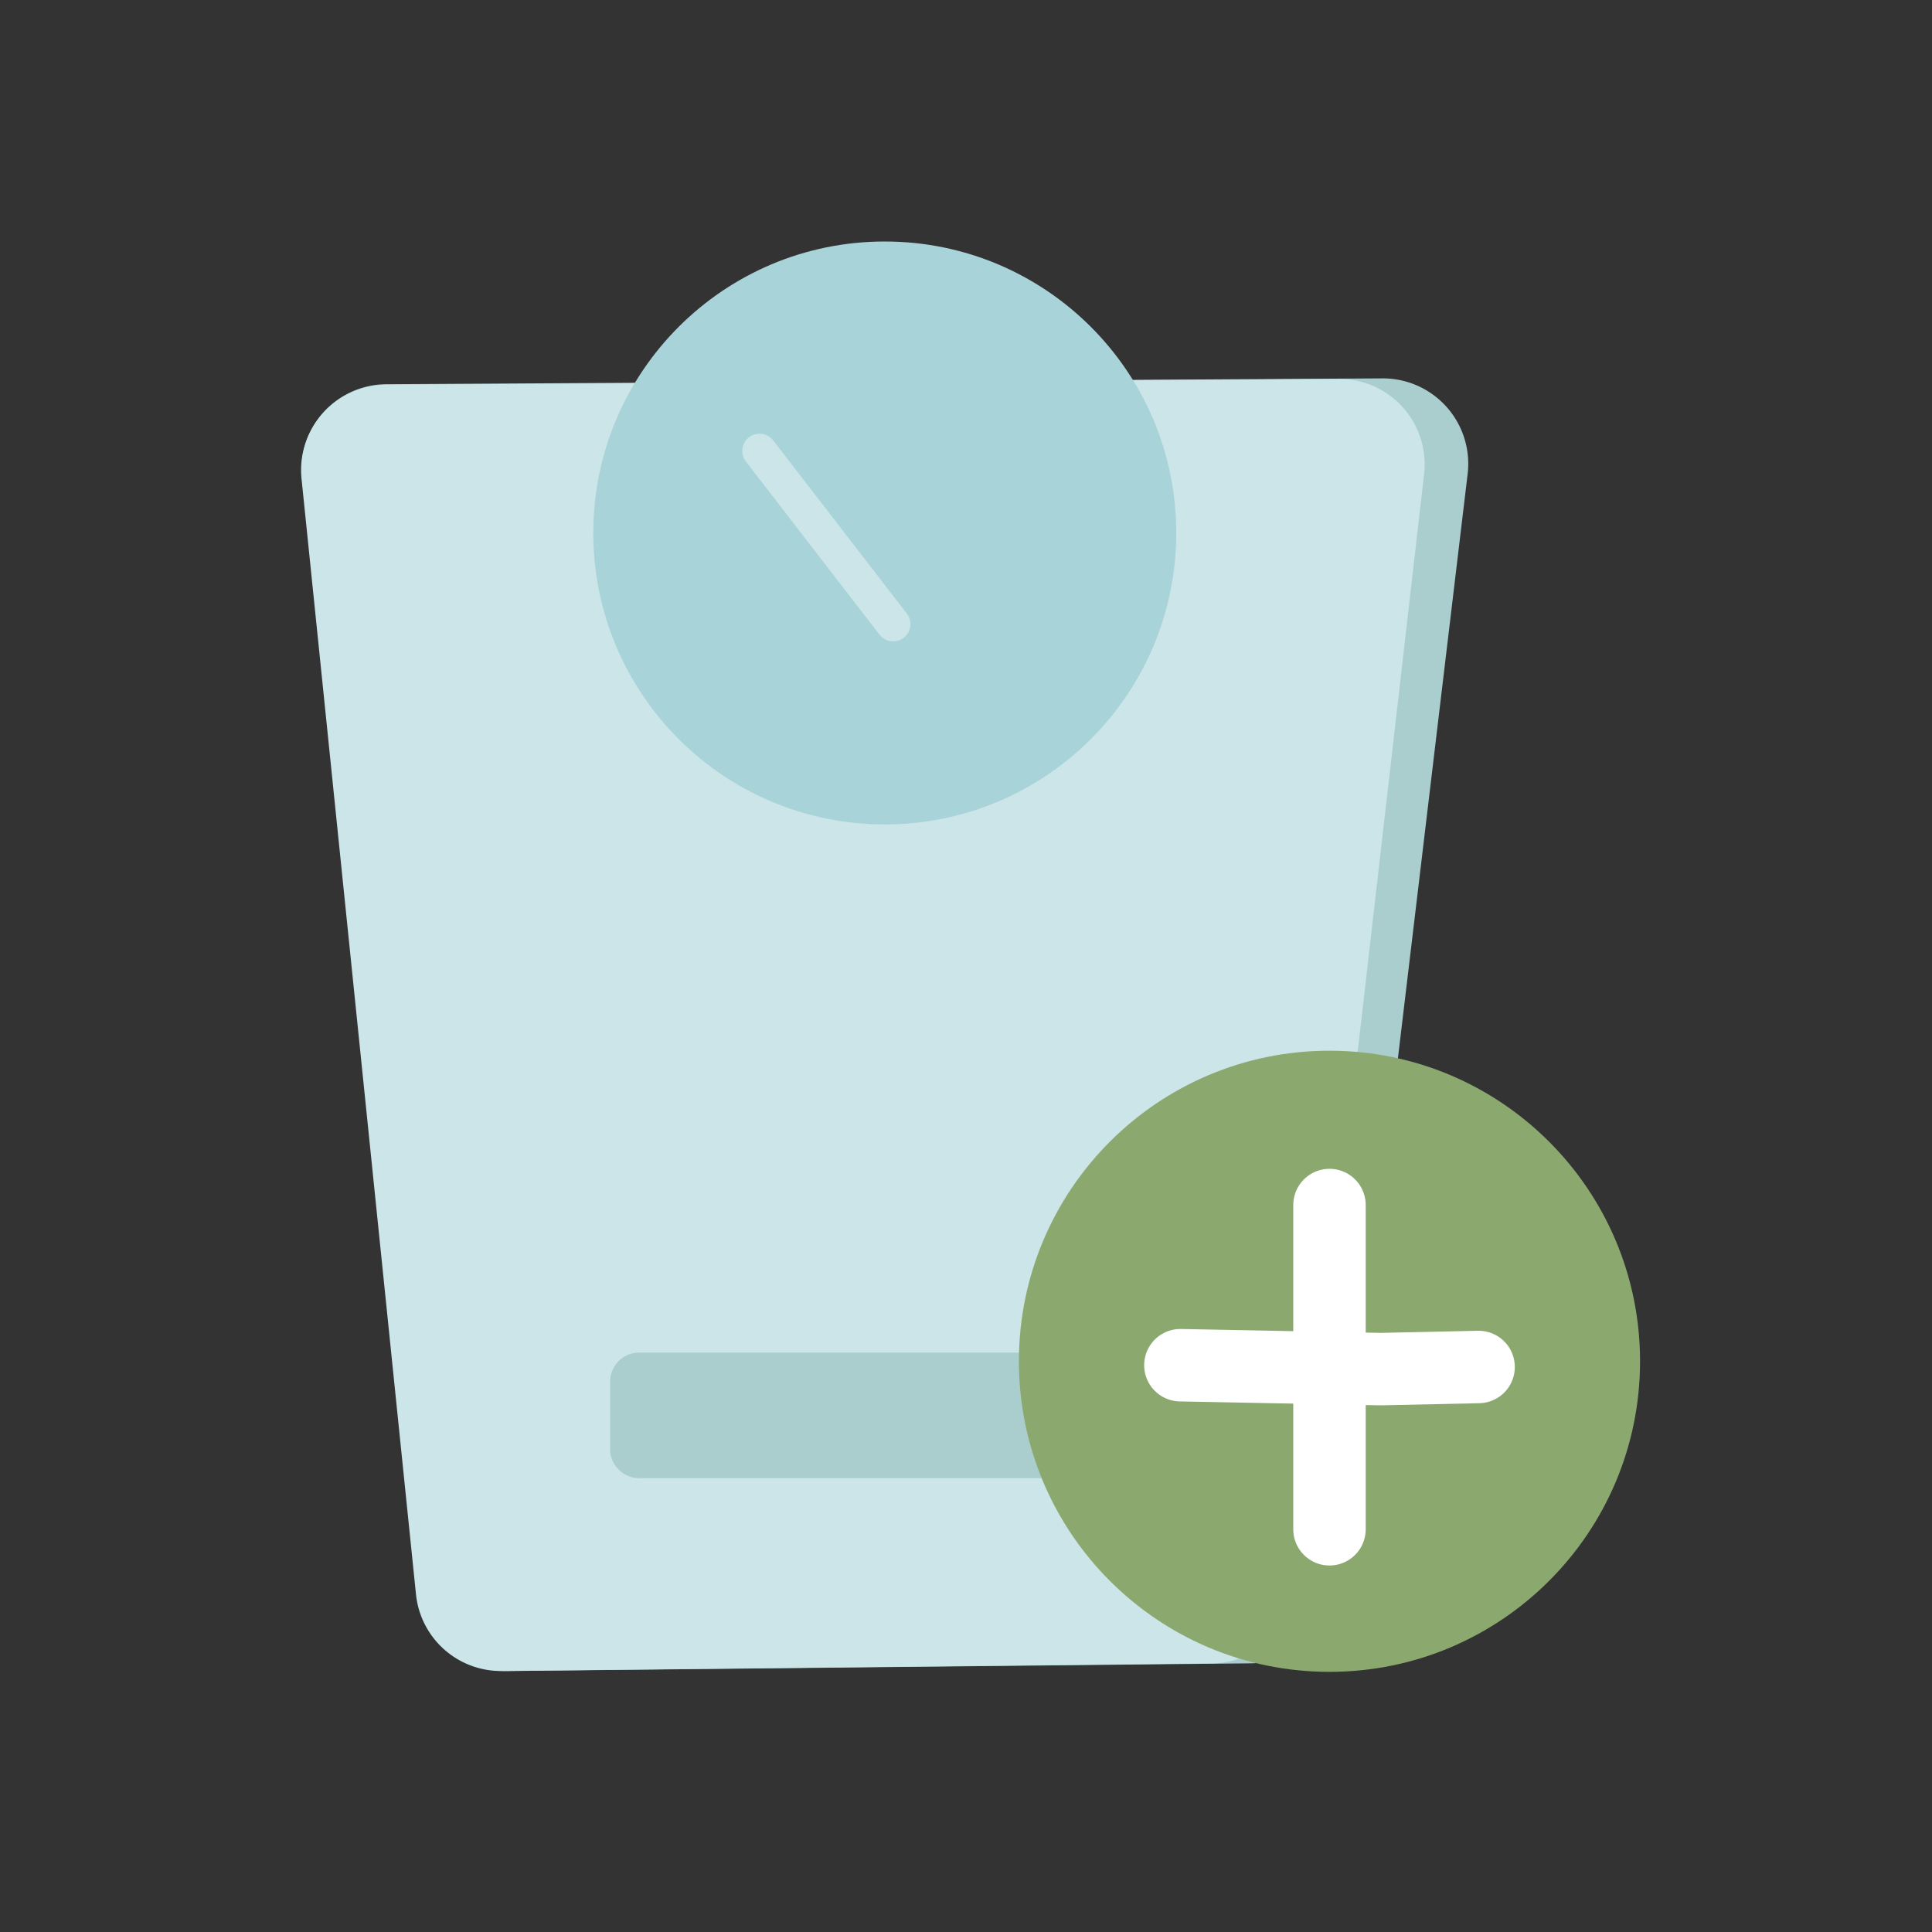
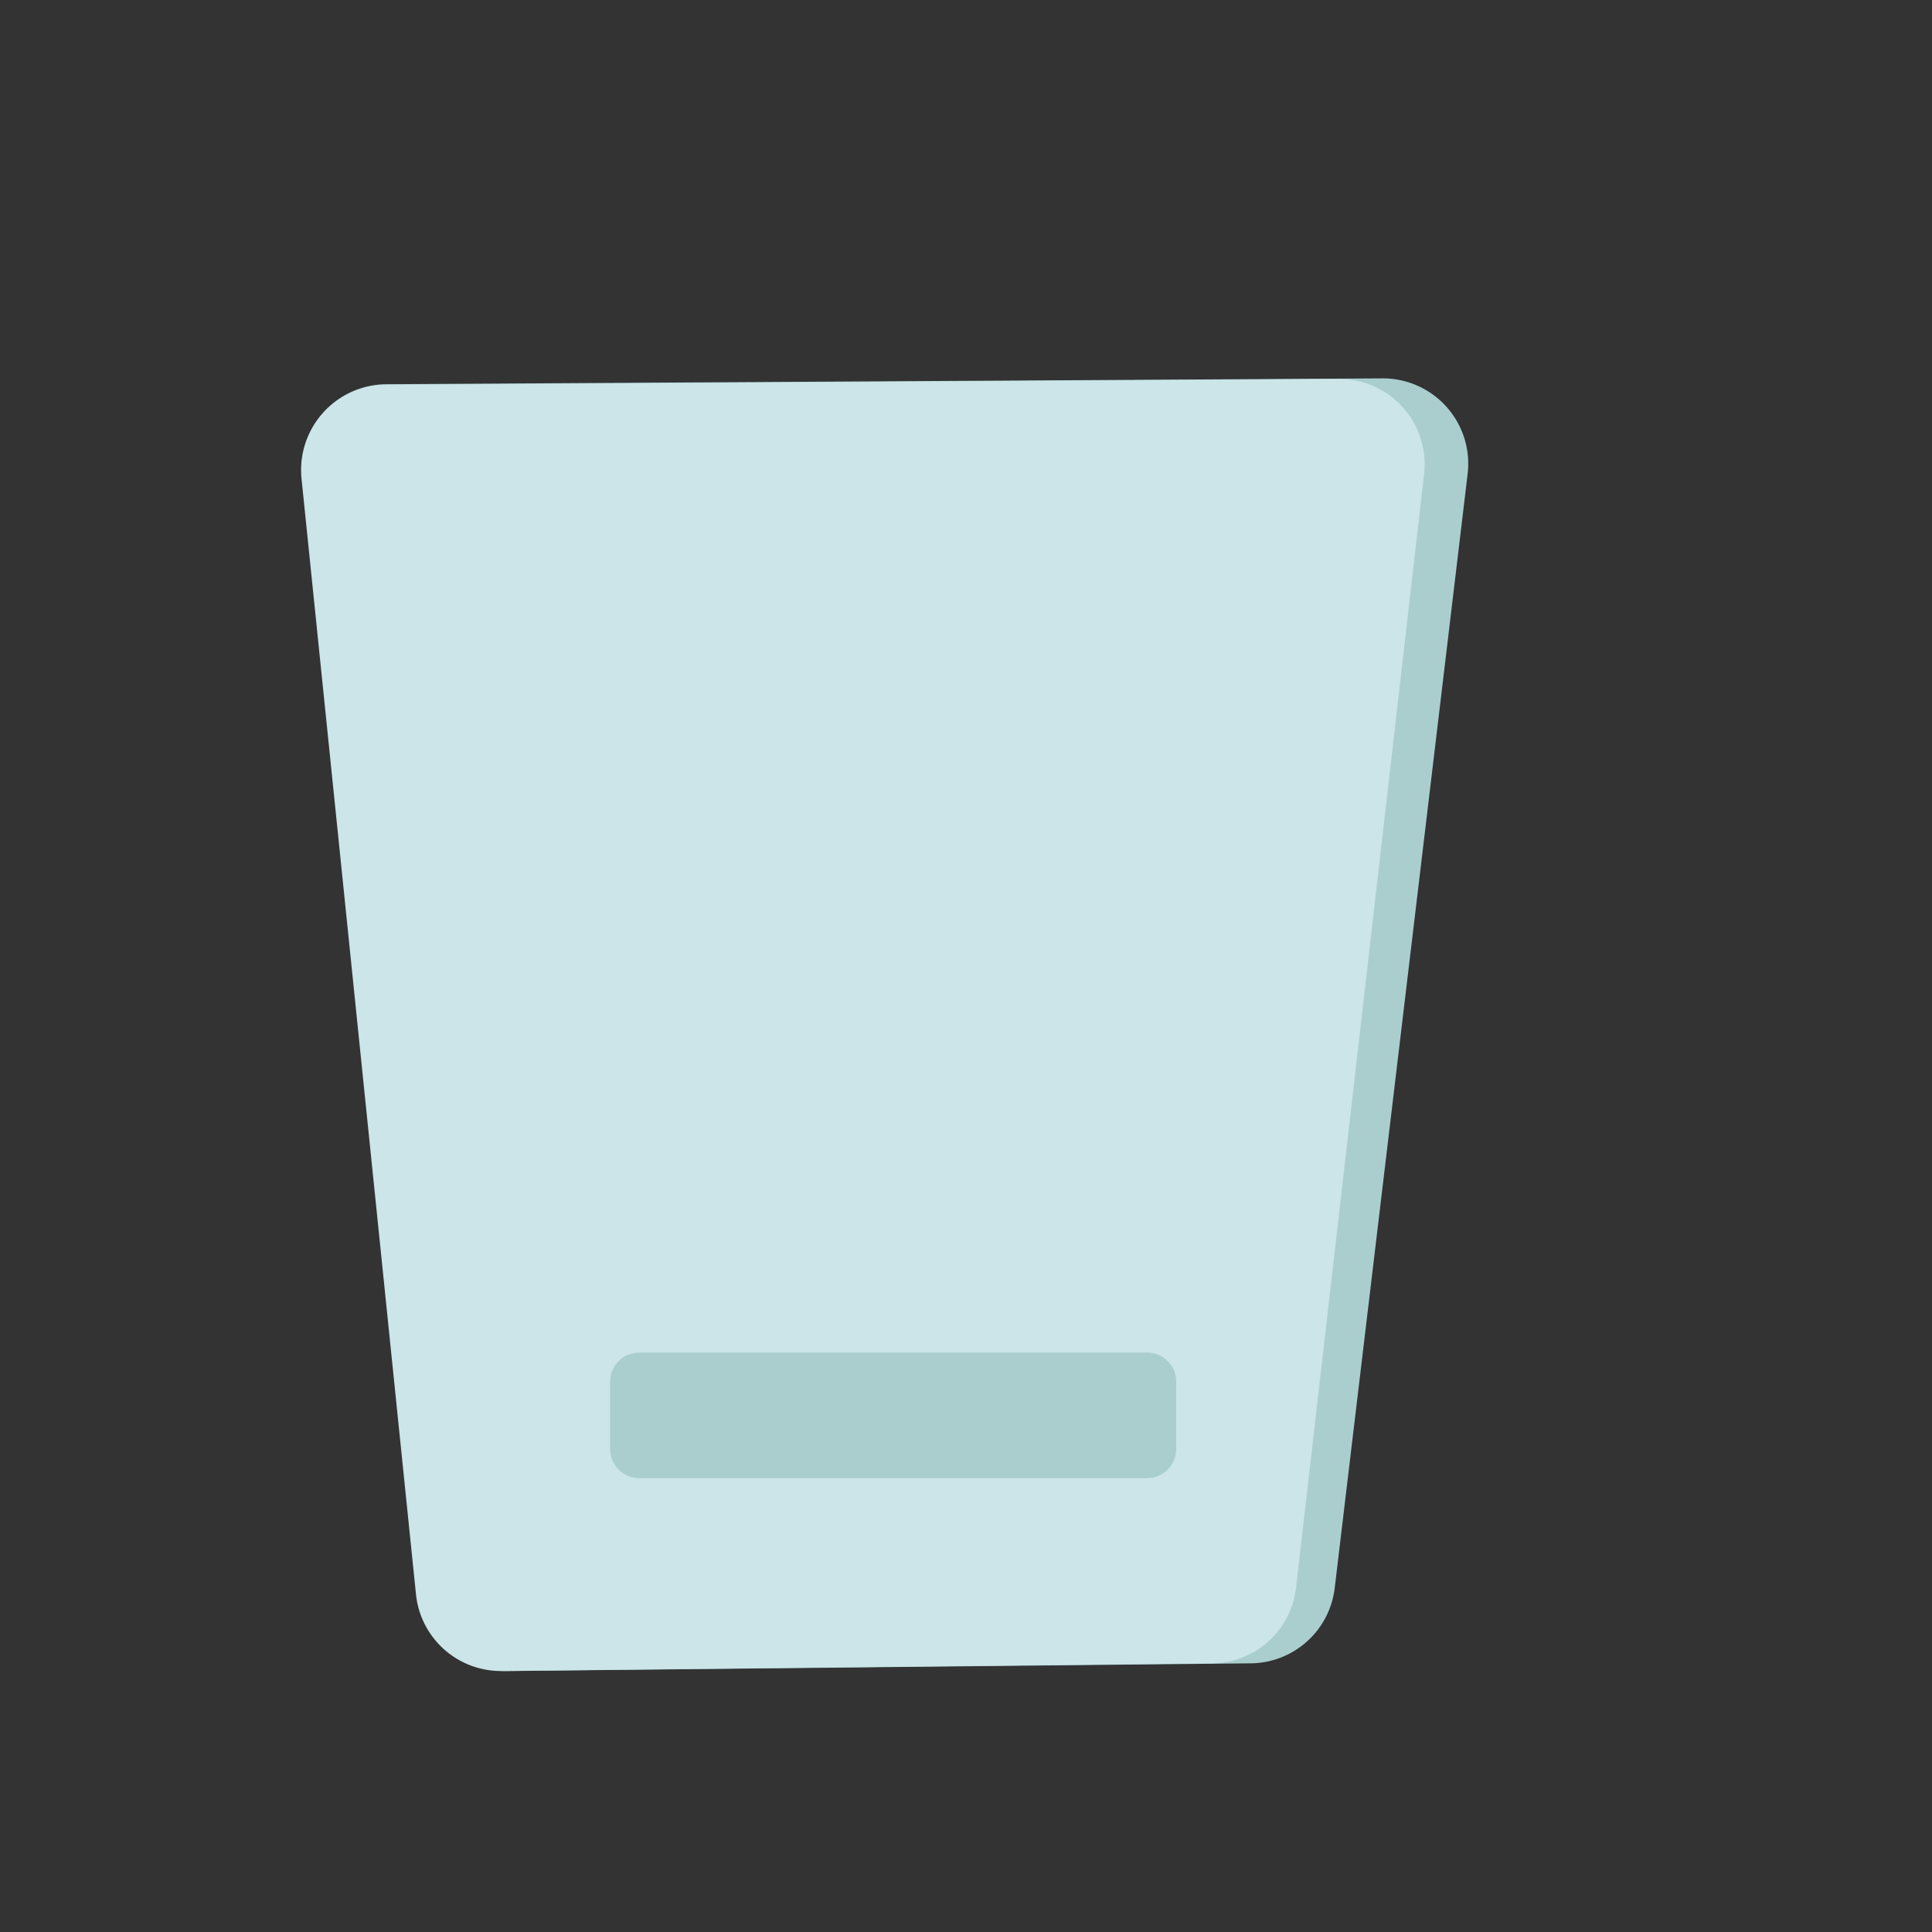
<svg xmlns="http://www.w3.org/2000/svg" xmlns:ns1="http://vectornator.io" xml:space="preserve" stroke-miterlimit="10" style="fill-rule:nonzero;clip-rule:evenodd;stroke-linecap:round;stroke-linejoin:round" viewBox="0 0 80 80">
  <rect x="0" y="0" width="80" height="80" fill="#333333" stroke="none" />
  <g ns1:layerName="Layer 3">
    <path ns1:layerName="Curve 1" fill="#aacece" d="M12.503 19.819a3.535 3.535 0 0 1 3.494-3.91l41.245-.241a3.535 3.535 0 0 1 3.53 3.953L55.267 65.76a3.535 3.535 0 0 1-3.473 3.115l-30.817.32a3.535 3.535 0 0 1-3.551-3.16l-4.922-46.216Z" />
    <path ns1:layerName="Curve 2" fill="#cbe5e8" d="M12.486 19.828a3.535 3.535 0 0 1 3.495-3.896l39.455-.24a3.535 3.535 0 0 1 3.533 3.938l-5.302 46.116a3.535 3.535 0 0 1-3.474 3.13l-29.414.317a3.535 3.535 0 0 1-3.554-3.174l-4.739-46.191Z" />
-     <path ns1:layerName="Oval 1" fill="#a8d3d8" d="M24.568 22.069C24.568 15.402 29.97 10 36.636 10c6.666 0 12.069 5.403 12.069 12.069 0 6.665-5.403 12.068-12.069 12.068-6.665 0-12.068-5.403-12.068-12.069Z" />
    <path ns1:layerName="Rectangle 1" fill="#aacece" d="M25.263 57.212c0-.666.54-1.206 1.206-1.206h21.03c.666 0 1.206.54 1.206 1.206v2.79c0 .665-.54 1.205-1.205 1.205H26.469c-.666 0-1.206-.54-1.206-1.206v-2.79Z" />
-     <path ns1:layerName="Line 1" fill="none" stroke="#cbe5e8" stroke-width="1.431" d="m31.45 18.673 5.534 7.17" />
  </g>
  <g ns1:layerName="Layer 5">
    <g ns1:layerName="Group 1">
-       <path ns1:layerName="Oval 1" fill="#8ba86f" d="M42.191 56.368c0-7.102 5.758-12.86 12.86-12.86 7.102 0 12.86 5.758 12.86 12.86 0 7.102-5.758 12.86-12.86 12.86-7.102 0-12.86-5.758-12.86-12.86Z" />
-       <path ns1:layerName="Line 1" fill="none" stroke="#fff" stroke-width="3" d="M55.051 49.898v13.426" />
-       <path ns1:layerName="Line 2" fill="none" stroke="#fff" stroke-width="3" d="m48.877 56.53 8.3.162 4.048-.088" />
-     </g>
+       </g>
  </g>
</svg>